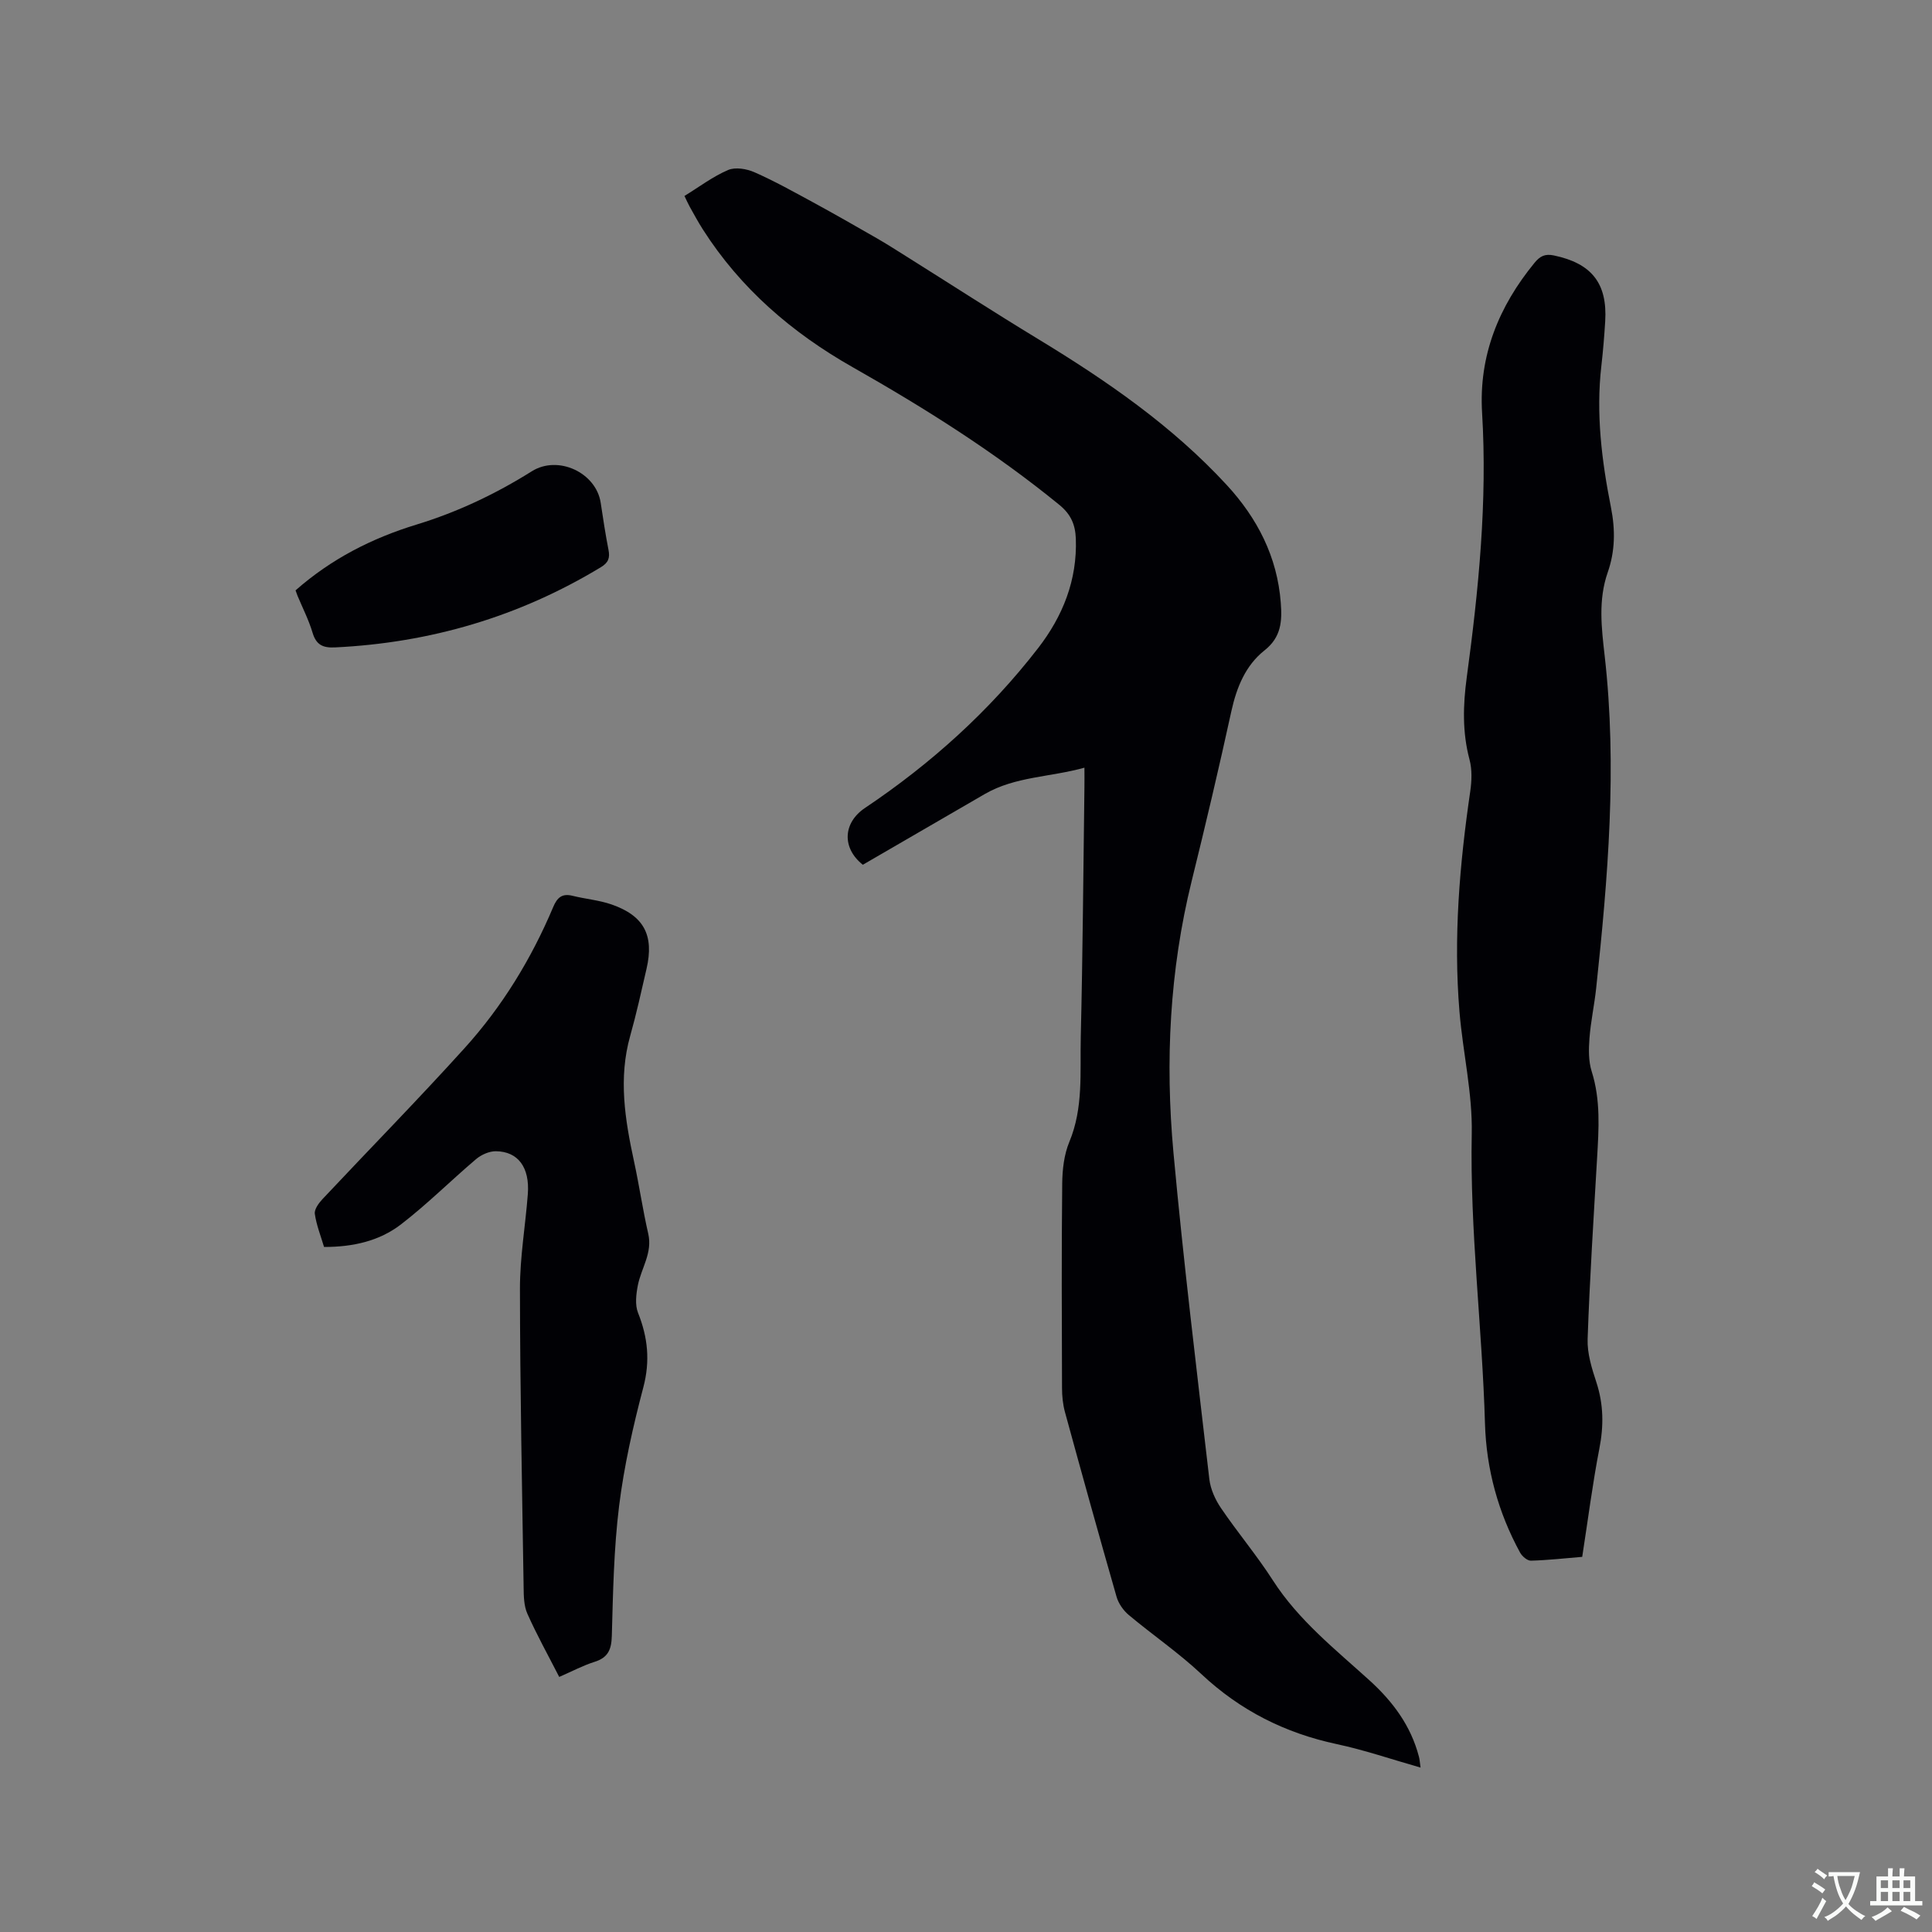
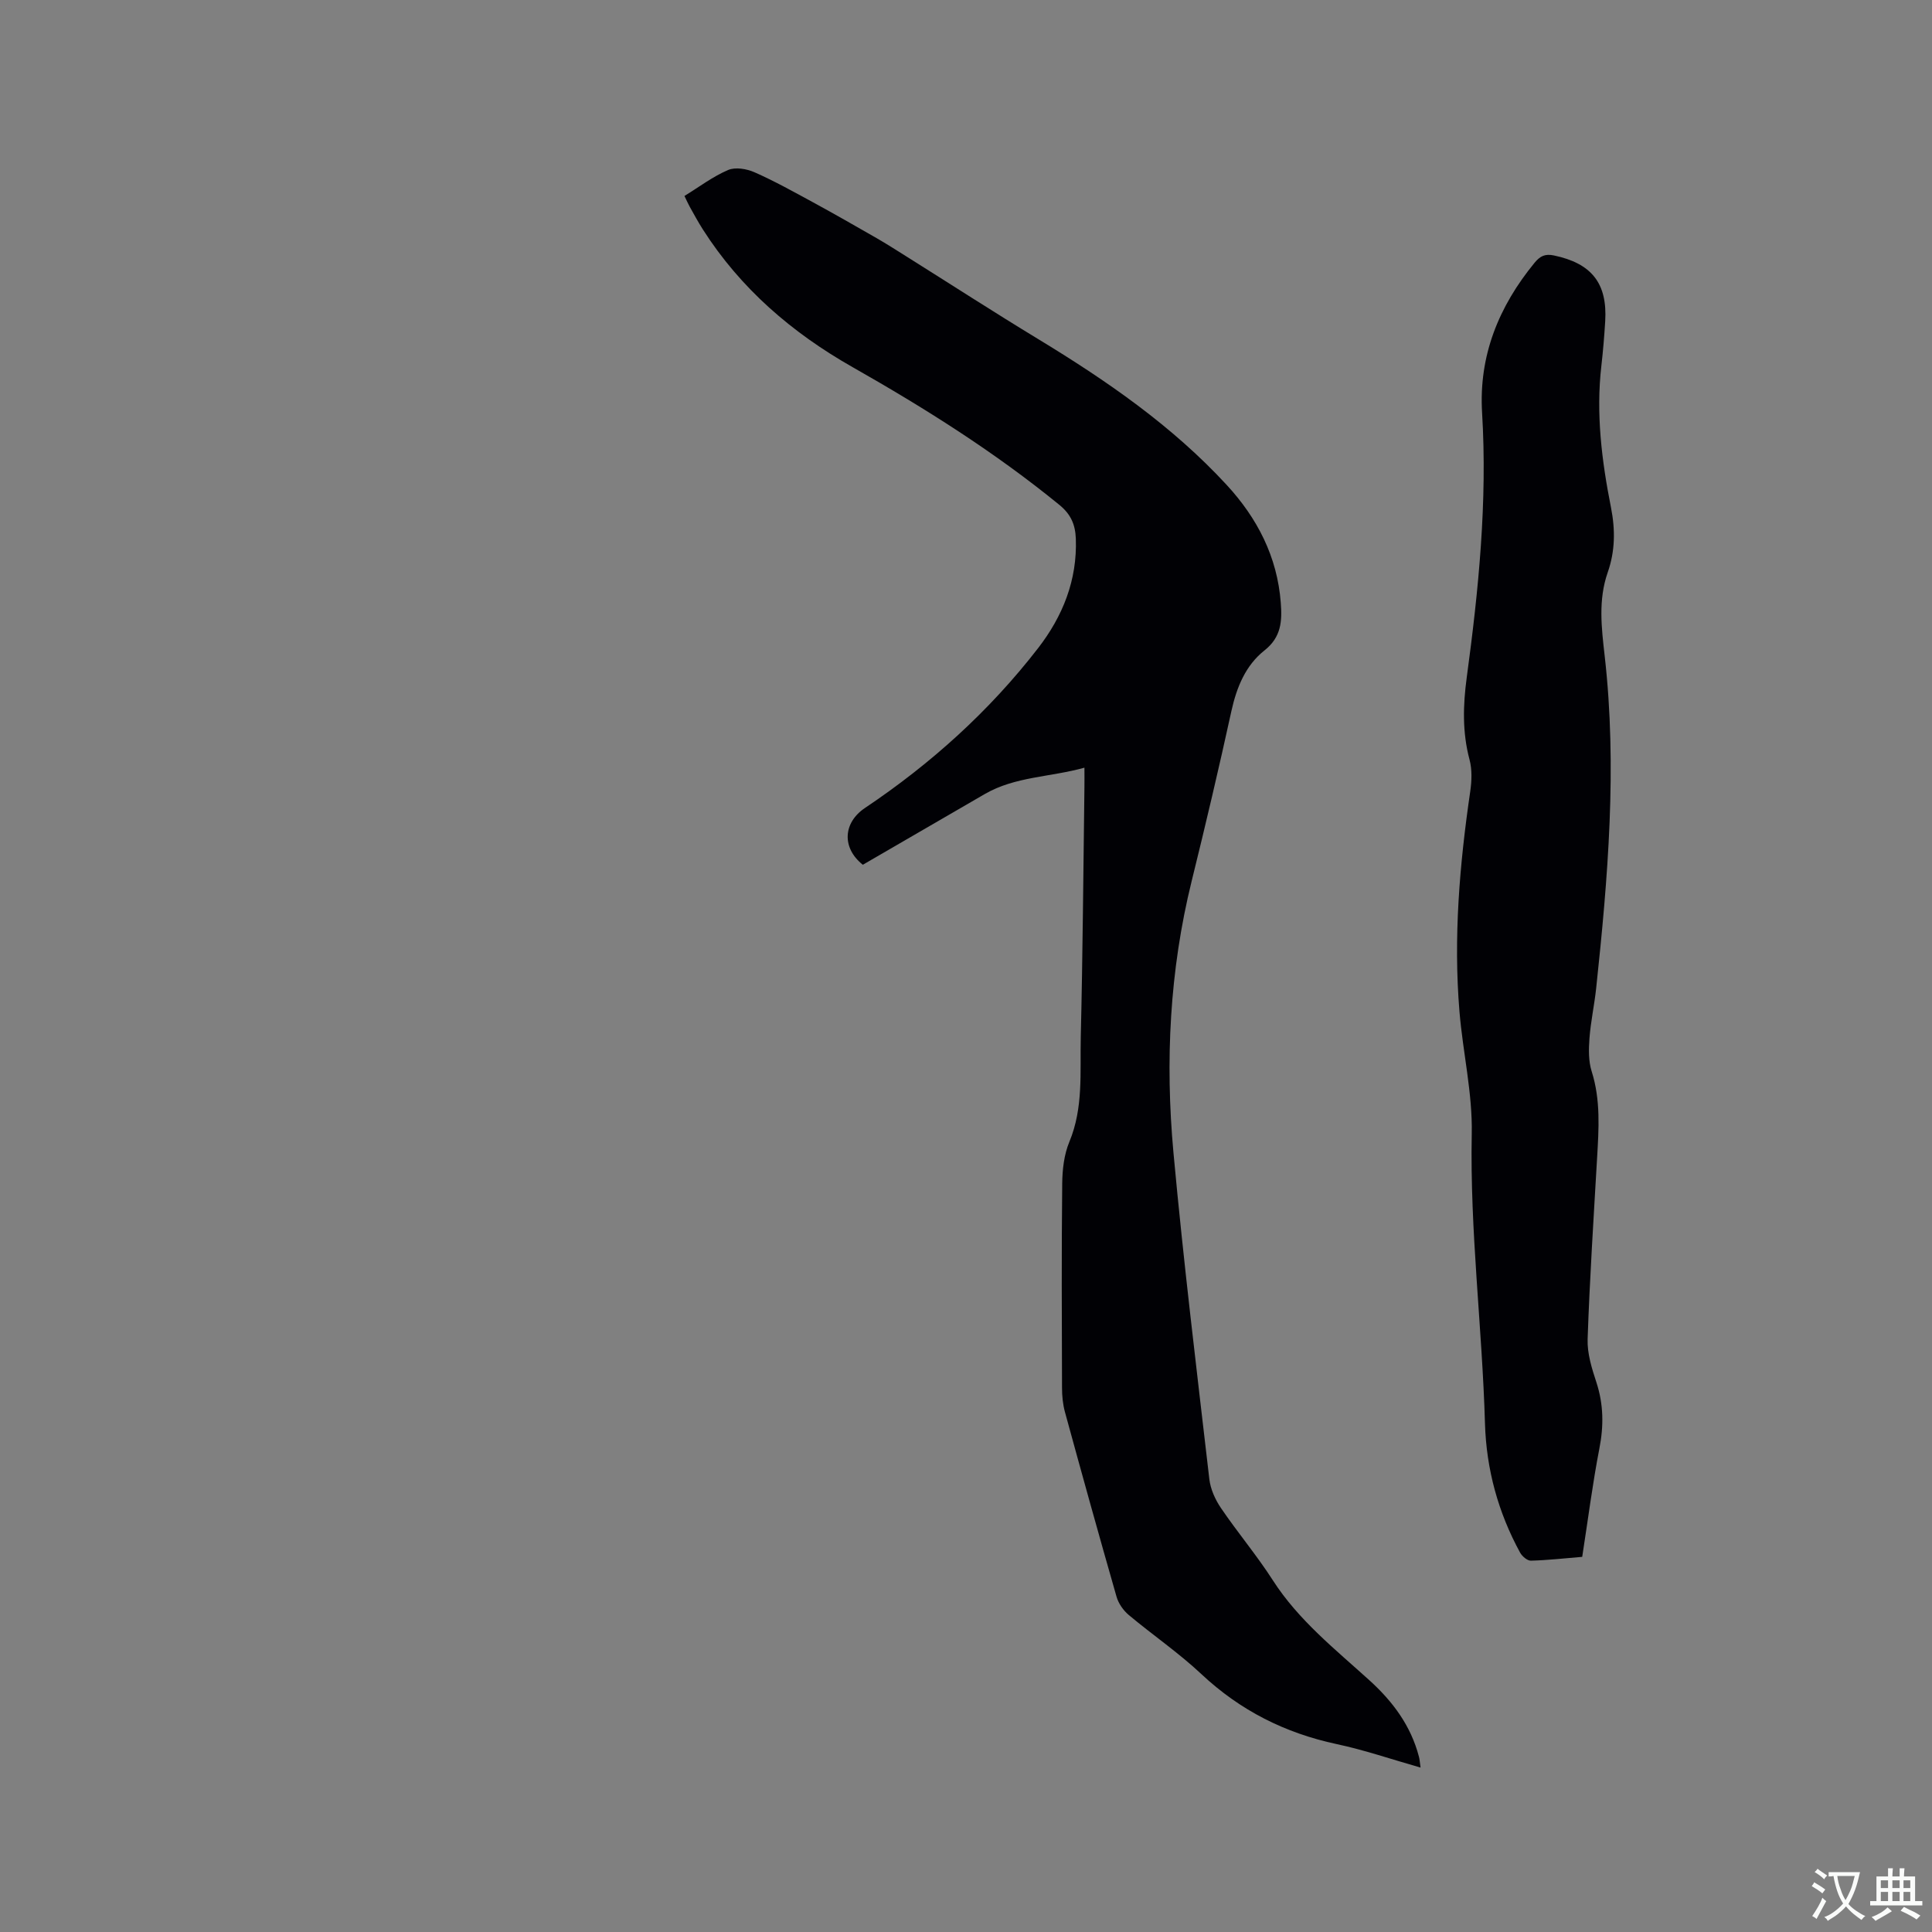
<svg xmlns="http://www.w3.org/2000/svg" enable-background="new 0 0 400 400" viewBox="0 0 400 400">
  <rect x="0" y="0" width="400" height="400" fill="#808080" stroke="none" />
  <g fill="#010105">
    <path d="m294.11 365.96c-6.04-1.72-11.62-3.64-17.35-4.86-10.71-2.29-19.99-6.96-28.02-14.49-4.7-4.41-10.08-8.09-15.04-12.24-1.12-.94-2.13-2.38-2.53-3.78-3.65-12.72-7.19-25.47-10.68-38.23-.44-1.61-.61-3.34-.61-5.01-.05-14.1-.11-28.2.04-42.31.03-2.9.38-6 1.48-8.64 2.93-7.04 2.19-14.39 2.36-21.63.41-17.27.53-34.55.76-51.83.02-1.15 0-2.3 0-4-7.09 1.98-14.32 1.81-20.62 5.45-8.43 4.88-16.86 9.77-25.26 14.65-4.39-3.49-4.11-8.71.46-11.77 13.66-9.16 25.75-20.06 35.82-33.07 5.1-6.59 8.13-14.08 7.82-22.66-.11-2.9-.99-5.03-3.41-7.01-13.35-10.9-27.85-20.03-42.8-28.51-12.54-7.11-23.22-16.29-31.03-28.55-.97-1.52-1.82-3.1-2.7-4.67-.35-.63-.64-1.3-1.09-2.23 3.05-1.87 5.87-4.02 9.03-5.37 1.51-.65 3.86-.25 5.48.47 4.13 1.82 8.1 4.04 12.08 6.2 4.45 2.42 8.85 4.94 13.24 7.46 2.01 1.16 3.97 2.41 5.94 3.65 9.13 5.73 18.19 11.59 27.41 17.19 14.18 8.61 27.78 17.97 39.09 30.24 6.32 6.85 10.47 14.86 11.19 24.37.29 3.78.13 7.11-3.36 9.87-3.92 3.1-5.77 7.62-6.86 12.56-2.57 11.77-5.34 23.51-8.23 35.21-4.57 18.53-5.5 37.34-3.77 56.21 2.07 22.57 4.82 45.08 7.43 67.6.24 2.08 1.22 4.25 2.41 6 3.45 5.08 7.44 9.81 10.75 14.97 5.32 8.27 12.9 14.26 20.03 20.73 4.81 4.37 8.54 9.38 10.2 15.76.16.55.18 1.16.34 2.27z" />
    <path d="m327.58 322.33c-3.68.3-7.15.7-10.62.79-.74.02-1.81-.89-2.23-1.65-4.55-8.32-7-17.28-7.28-26.72-.58-20.02-3.14-39.93-2.74-60.02.17-8.4-1.84-16.83-2.54-25.27-1.28-15.3.02-30.49 2.23-45.63.31-2.14.4-4.5-.15-6.56-1.51-5.66-1.35-11.27-.58-16.99 2.46-18.19 4.29-36.42 3.18-54.83-.71-11.81 3.45-22 10.86-31.04 1.14-1.39 2.16-1.91 4.02-1.52 7.77 1.63 11.09 5.74 10.61 13.63-.19 3.07-.44 6.13-.79 9.19-1.15 9.92.07 19.69 1.99 29.38.91 4.61.86 9.03-.68 13.42-1.99 5.71-1.29 11.47-.63 17.27 2.62 23.02.68 45.93-1.76 68.82-.37 3.47-1.13 6.91-1.39 10.39-.17 2.26-.21 4.71.46 6.83 1.88 5.93 1.47 11.92 1.12 17.95-.72 12.49-1.53 24.98-1.96 37.48-.1 2.97.87 6.07 1.82 8.96 1.49 4.57 1.53 9.01.61 13.71-1.41 7.27-2.34 14.64-3.55 22.41z" />
-     <path d="m115.78 347.19c-2.34-4.57-4.66-8.74-6.59-13.08-.74-1.65-.76-3.7-.78-5.58-.32-20.56-.74-41.13-.76-61.7-.01-6.53 1.13-13.06 1.63-19.6.42-5.52-2-8.83-6.62-8.88-1.37-.01-3.02.72-4.1 1.64-5.24 4.44-10.12 9.34-15.56 13.52-4.45 3.42-9.89 4.67-15.91 4.66-.67-2.26-1.58-4.52-1.91-6.86-.13-.94.82-2.23 1.6-3.06 9.79-10.43 19.82-20.64 29.41-31.25 7.79-8.61 13.82-18.48 18.34-29.2.83-1.98 1.84-2.88 4.03-2.33 2.66.66 5.45.89 8.03 1.78 6.74 2.33 8.87 6.39 7.27 13.32-1.07 4.64-2.09 9.3-3.38 13.88-2.48 8.78-1.08 17.38.79 26.01 1.08 4.97 1.8 10.01 2.94 14.96.92 3.99-1.45 7.13-2.15 10.69-.36 1.85-.62 4.05.04 5.7 2.03 5.08 2.53 9.96 1.1 15.4-2.13 8.08-3.99 16.3-5.02 24.57-1.1 8.91-1.26 17.95-1.51 26.94-.08 2.85-.81 4.49-3.61 5.36-2.4.76-4.65 1.97-7.28 3.11z" />
-     <path d="m61.19 122.23c7.42-6.54 15.86-10.82 25.07-13.63 8.47-2.59 16.36-6.33 23.85-11.03 5.44-3.41 13.32.28 14.26 6.54.49 3.25.98 6.5 1.61 9.72.33 1.67-.01 2.66-1.57 3.6-16.94 10.26-35.32 15.66-55.07 16.61-2.51.12-3.88-.54-4.63-3.05-.78-2.62-2.05-5.1-3.11-7.64-.11-.29-.21-.59-.41-1.12z" />
  </g>
  <path d="m377.9 391.2c-.2.3-.4.5-.6.8-.7-.6-1.4-1-2.2-1.5.2-.3.4-.5.5-.8.6.4 1.4.8 2.3 1.5zm-1.8 6.1c-.2-.2-.5-.4-.9-.6.4-.6.8-1.2 1.2-1.9s.7-1.3.9-1.9c.3.3.5.5.8.7-.7 1.3-1.4 2.6-2 3.7zm2.2-9c-.3.3-.5.5-.6.8-.6-.6-1.3-1.1-2-1.5.3-.3.5-.5.6-.7.6.5 1.3.9 2 1.4zm.3.2v-.9h2 4.5c-.3 1.3-.6 2.5-1 3.6s-.9 2.1-1.4 3c.4.5 1 1 1.6 1.4s1.2.8 1.9 1.1c-.3.2-.5.4-.8.8-.4-.3-1-.7-1.6-1.2s-1.2-1.1-1.6-1.6c-.5.6-1.1 1.1-1.7 1.6s-1.4.9-2.1 1.4c-.1-.3-.3-.5-.7-.8.6-.2 1.2-.5 1.9-1s1.4-1.1 2-1.8c-.5-.8-.9-1.6-1.2-2.5s-.6-2-.8-3.2c-.4.1-.7.1-1 .1zm2.5 2.7c.3 1 .7 1.7 1 2.2.3-.5.6-1.1 1-2s.6-1.9.9-3h-3.2-.4c.1.9.3 1.8.7 2.8z" fill="#fafbfa" />
  <path d="m396.5 388.5v1.5 3.6h1.5v.9c-.4 0-1 0-1.7 0h-7.9c-.5 0-.9 0-1.2 0v-.9h1.3v-3.5c0-.7 0-1.2 0-1.6h2.4c0-.8 0-1.4 0-1.7h1c0 .3-.1.8-.1 1.7h1.5c0-.8 0-1.4 0-1.7h1c0 .3-.1.9-.1 1.7zm-8.2 9.2c-.2-.3-.5-.5-.8-.8.8-.3 1.4-.6 1.9-.9s1-.7 1.4-1.1c.3.3.6.5.9.8-1.6 1-2.8 1.6-3.4 2zm2.6-6.8v-1.6h-1.5v1.6zm0 2.7v-1.9h-1.5v1.9zm2.4-2.7v-1.6h-1.5v1.6zm0 2.7v-1.9h-1.5v1.9zm.2 2 .7-.8c.4.2.9.5 1.6.8s1.3.7 1.8 1c-.3.3-.5.5-.8.8-.4-.3-1.5-1-3.3-1.8zm2-4.7v-1.6h-1.4v1.6zm0 2.7v-1.9h-1.4v1.9z" fill="#fafbfa" />
</svg>